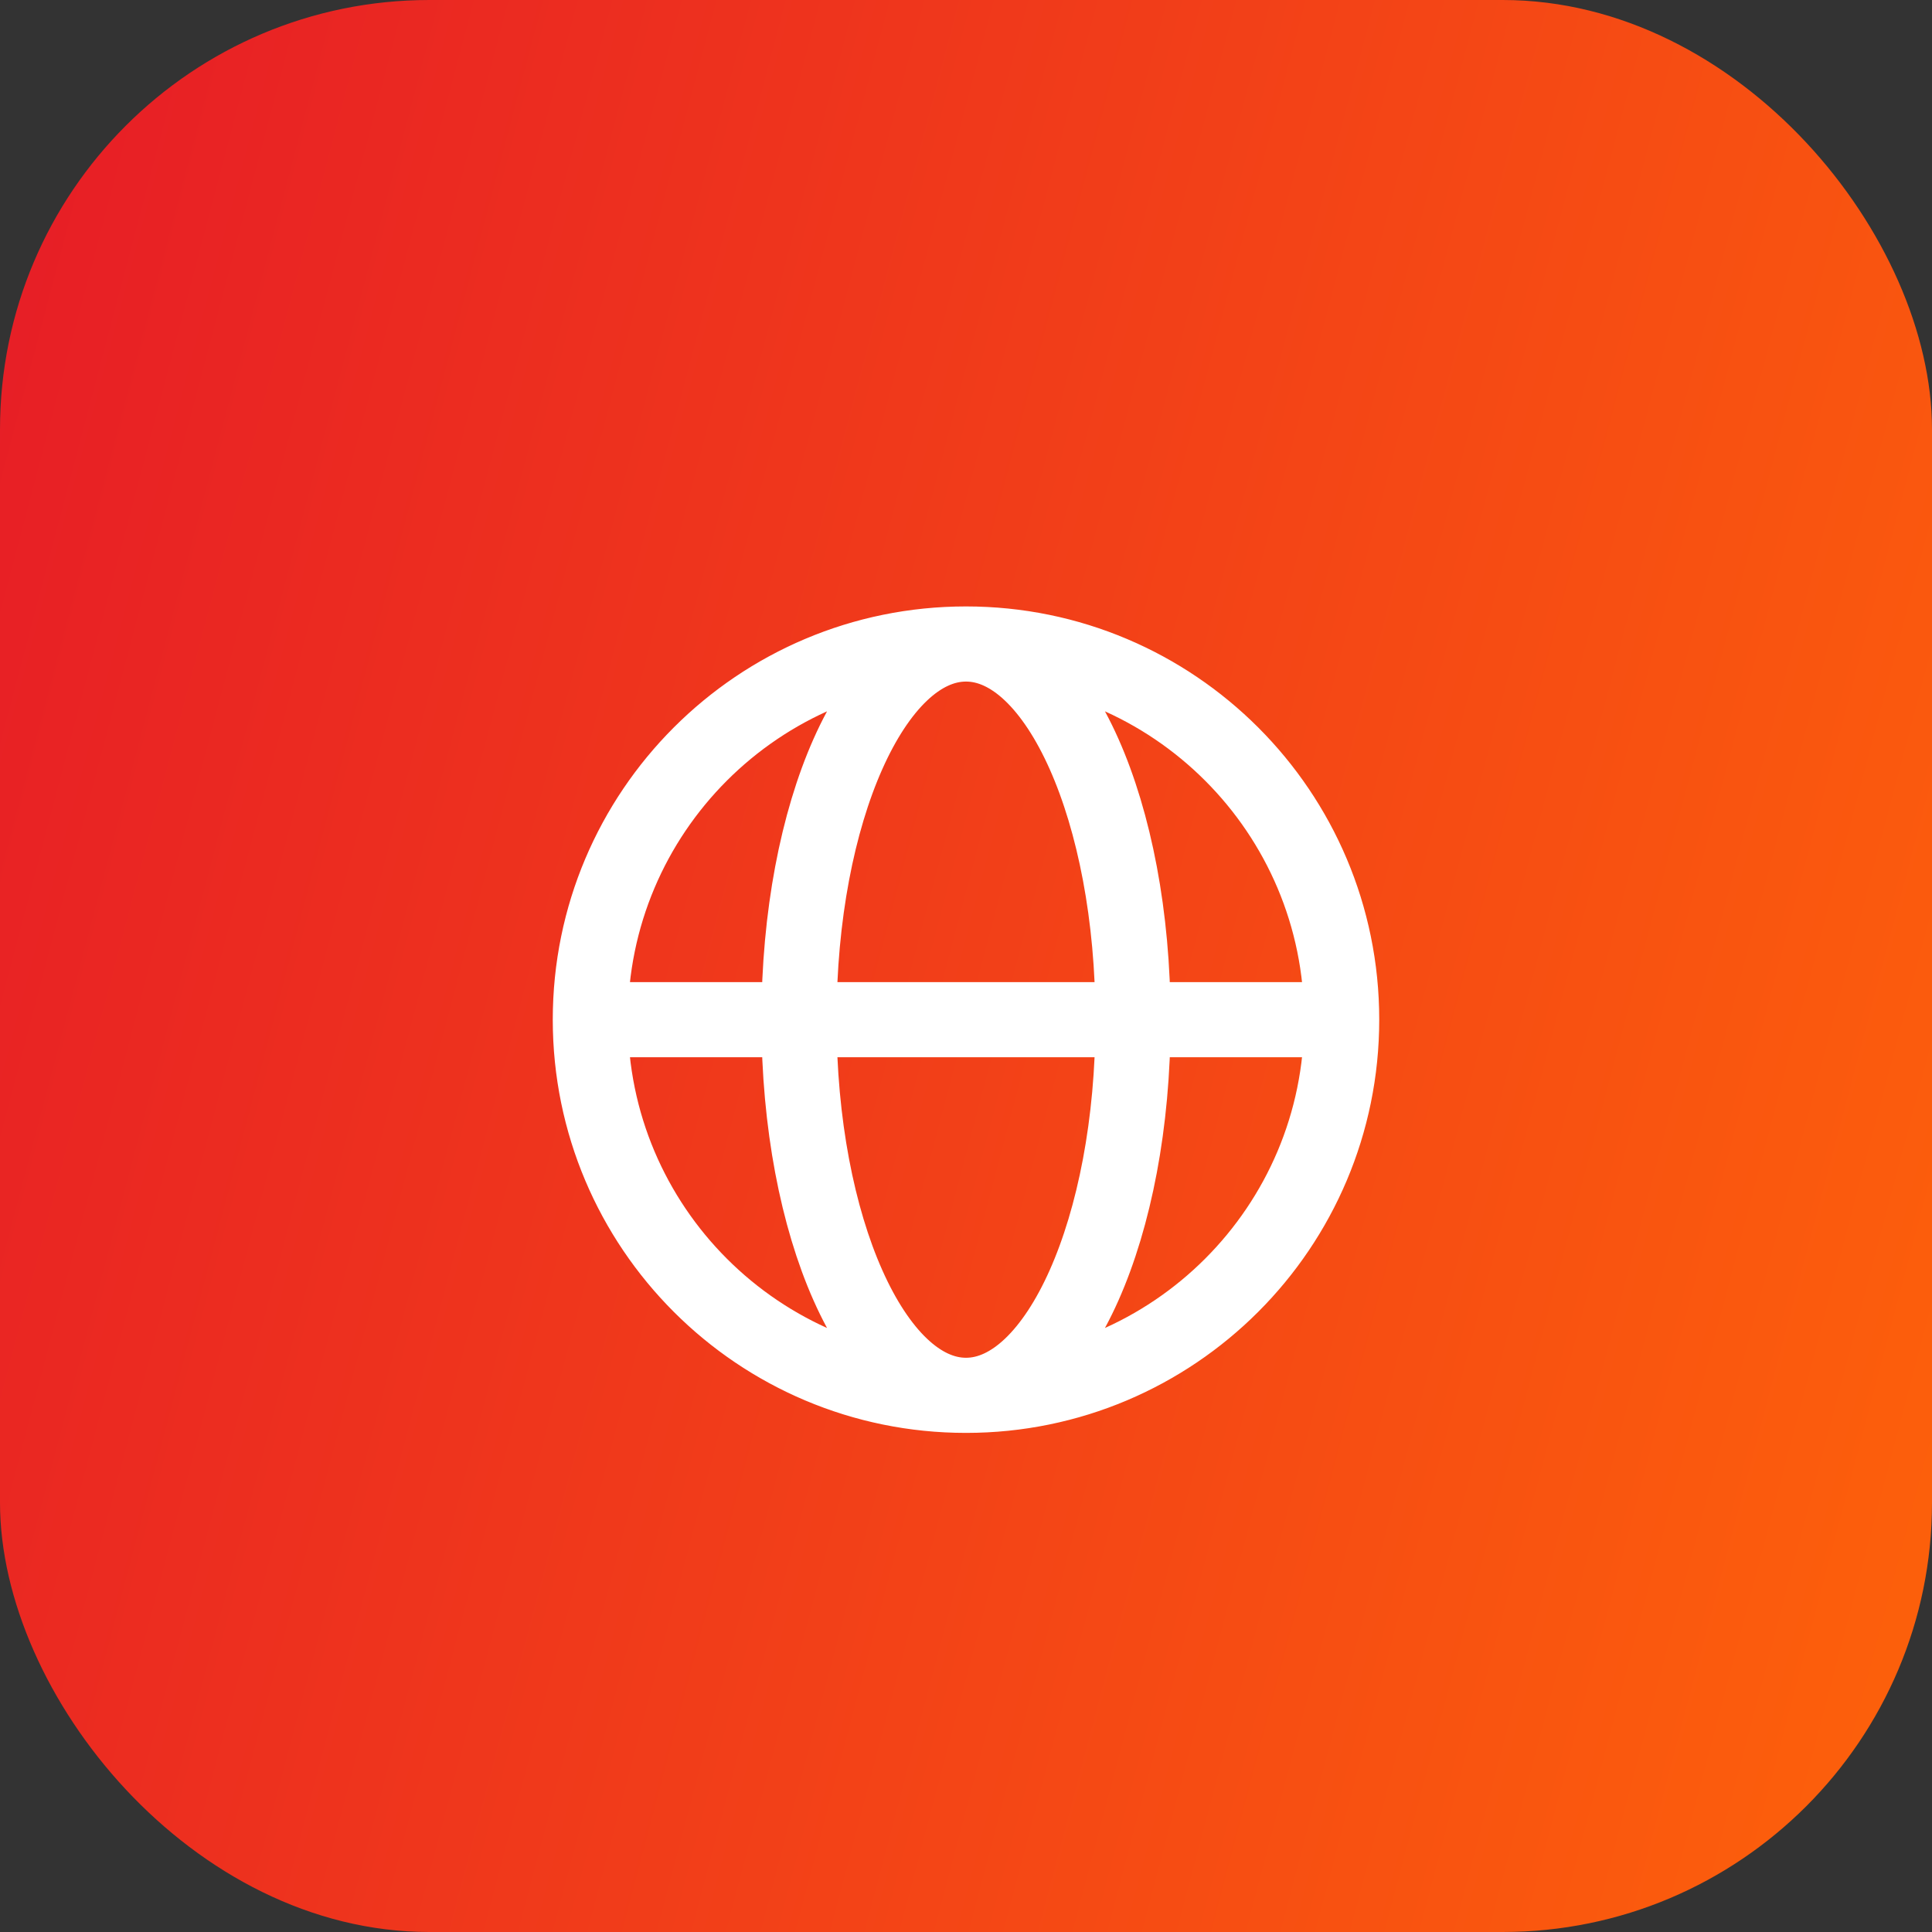
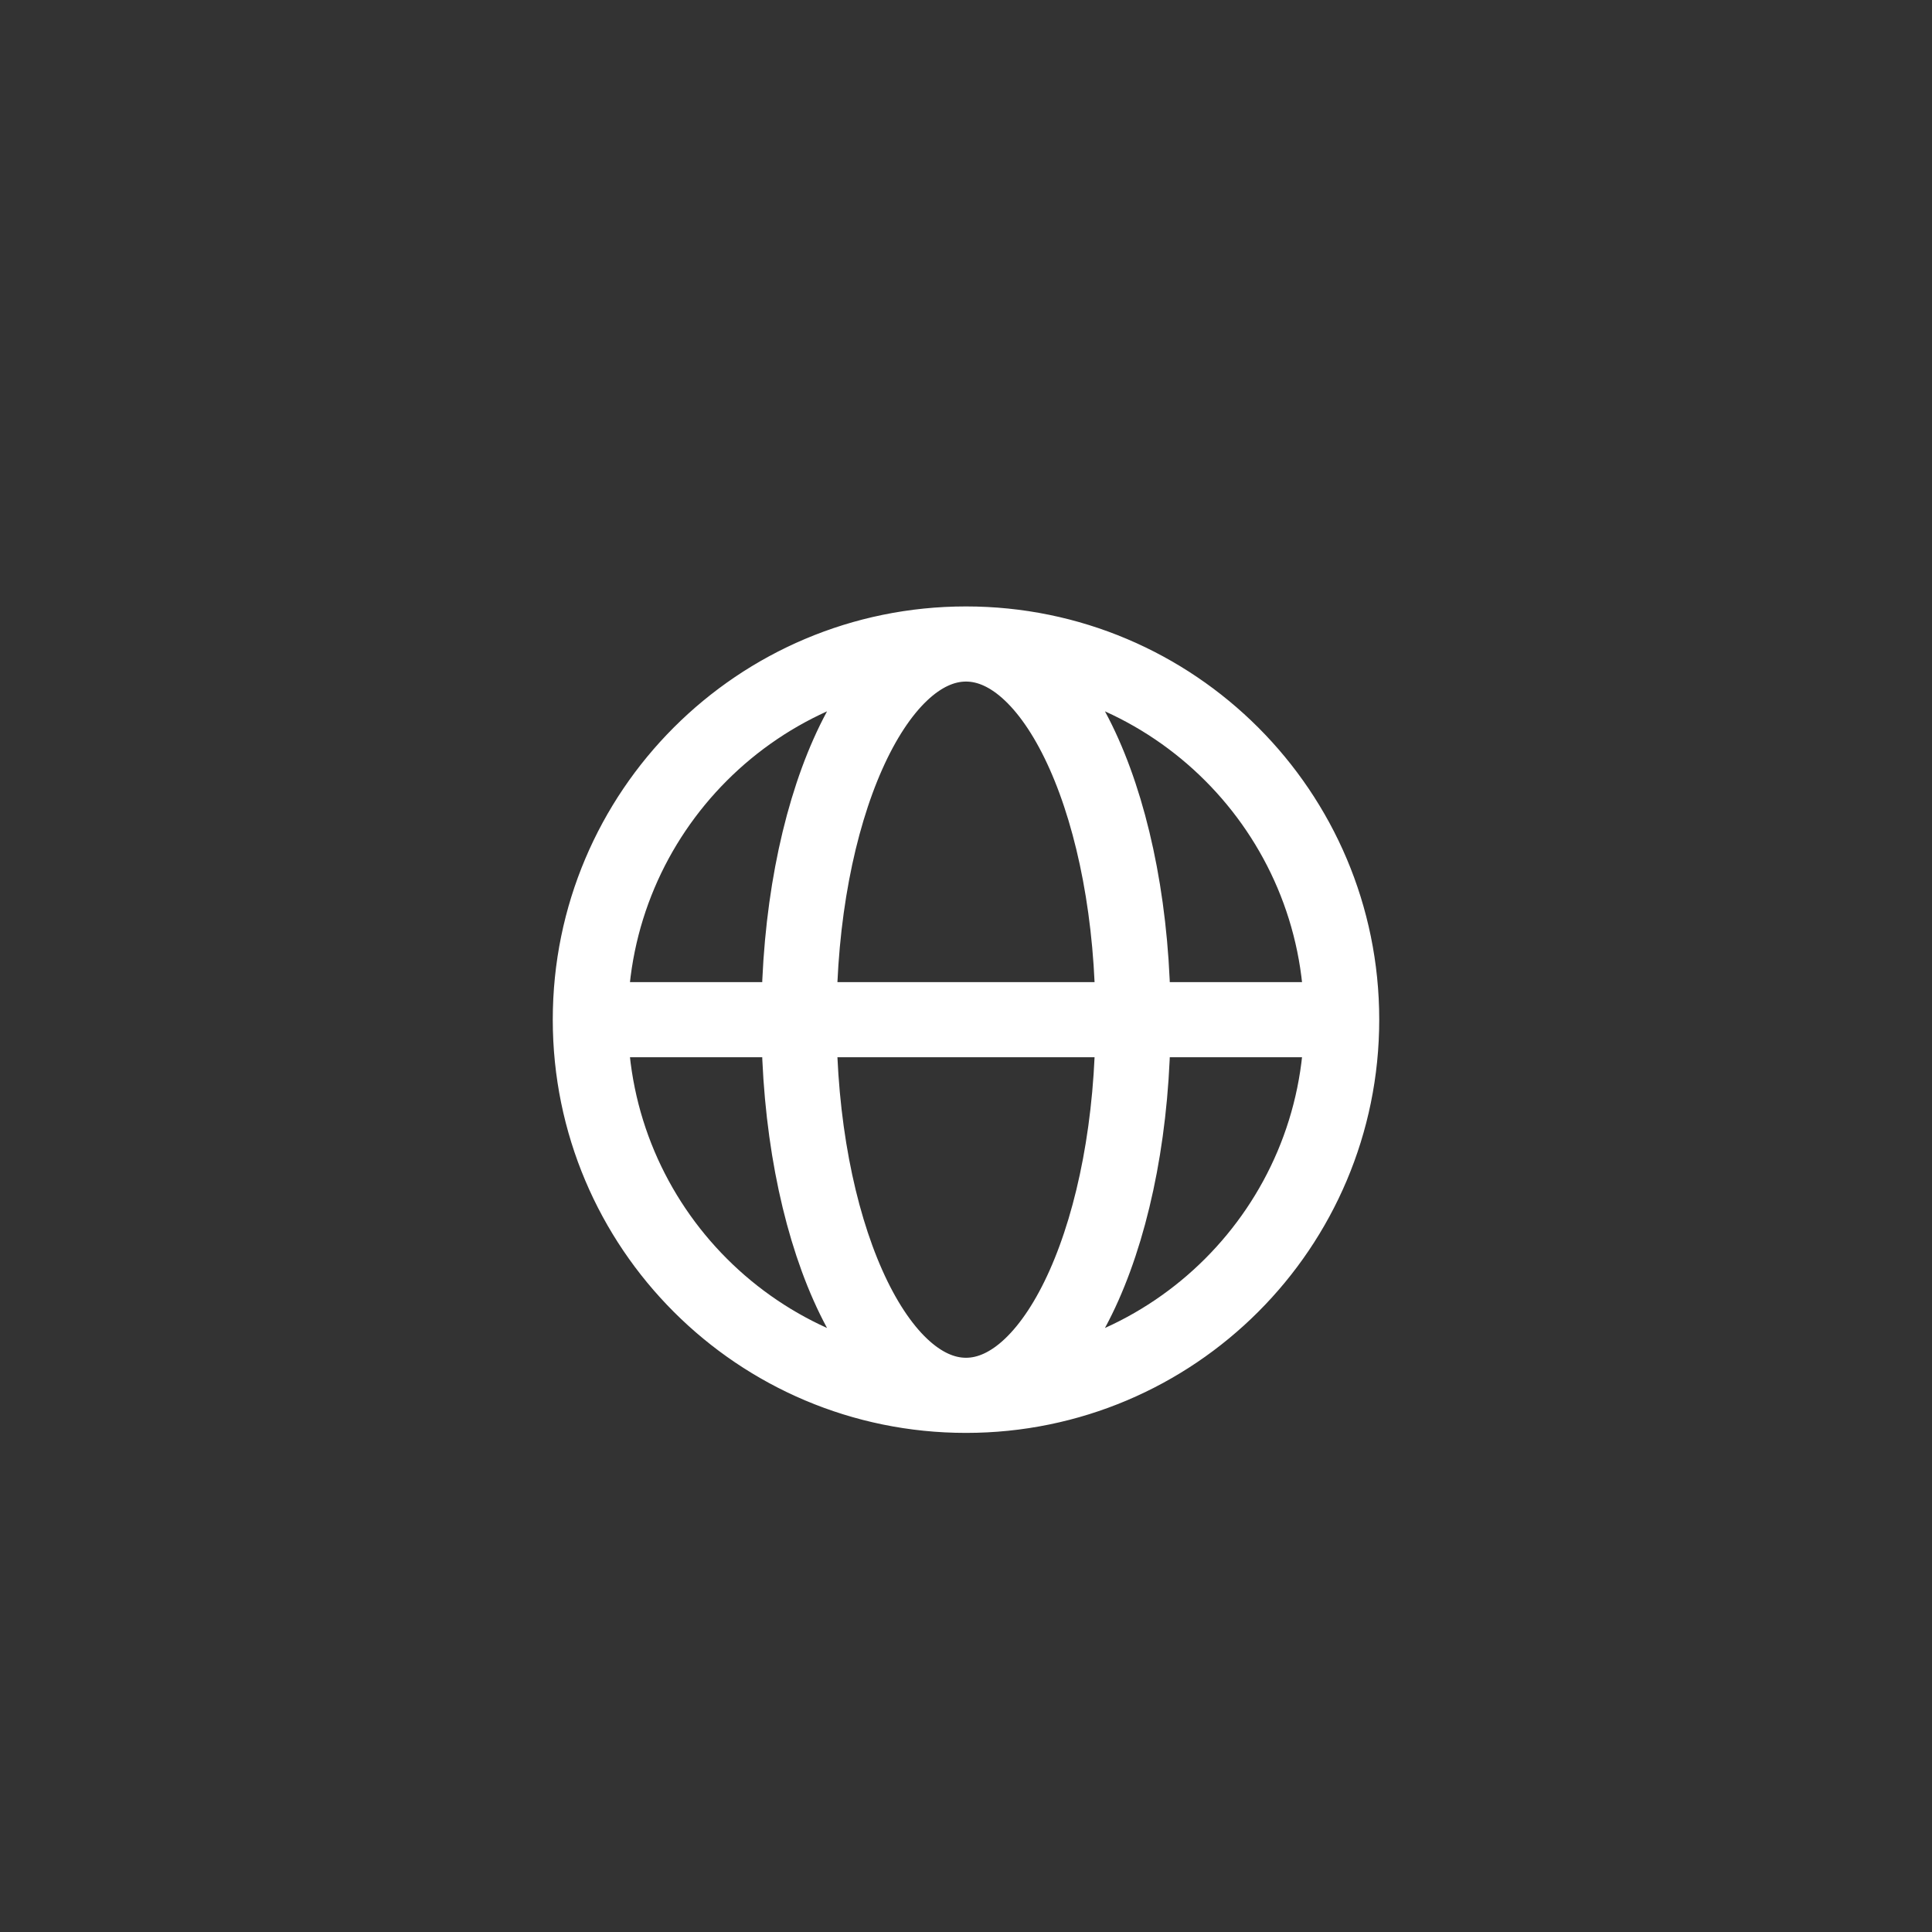
<svg xmlns="http://www.w3.org/2000/svg" width="18" height="18" viewBox="0 0 18 18" fill="none">
  <rect x="0" y="0" width="18" height="18" fill="#333333" stroke="none" />
-   <rect width="18" height="18" rx="4" fill="url(#paint0_linear_1494_1335)" />
  <path d="M5.5 9.5H7.444M5.5 9.5C5.5 11.433 7.067 13 9 13M5.5 9.5C5.5 7.567 7.067 6 9 6M7.444 9.5H10.556M7.444 9.5C7.444 11.433 8.141 13 9 13M7.444 9.5C7.444 7.567 8.141 6 9 6M10.556 9.5H12.5M10.556 9.5C10.556 7.567 9.859 6 9 6M10.556 9.5C10.556 11.433 9.859 13 9 13M12.5 9.5C12.5 7.567 10.933 6 9 6M12.5 9.5C12.5 11.433 10.933 13 9 13" stroke="white" stroke-width="0.7" stroke-linecap="round" stroke-linejoin="round" />
  <defs>
    <linearGradient id="paint0_linear_1494_1335" x1="19.521" y1="18" x2="-2.519" y2="12.176" gradientUnits="userSpaceOnUse">
      <stop stop-color="#FF6708" />
      <stop offset="1" stop-color="#E71E26" />
    </linearGradient>
  </defs>
</svg>